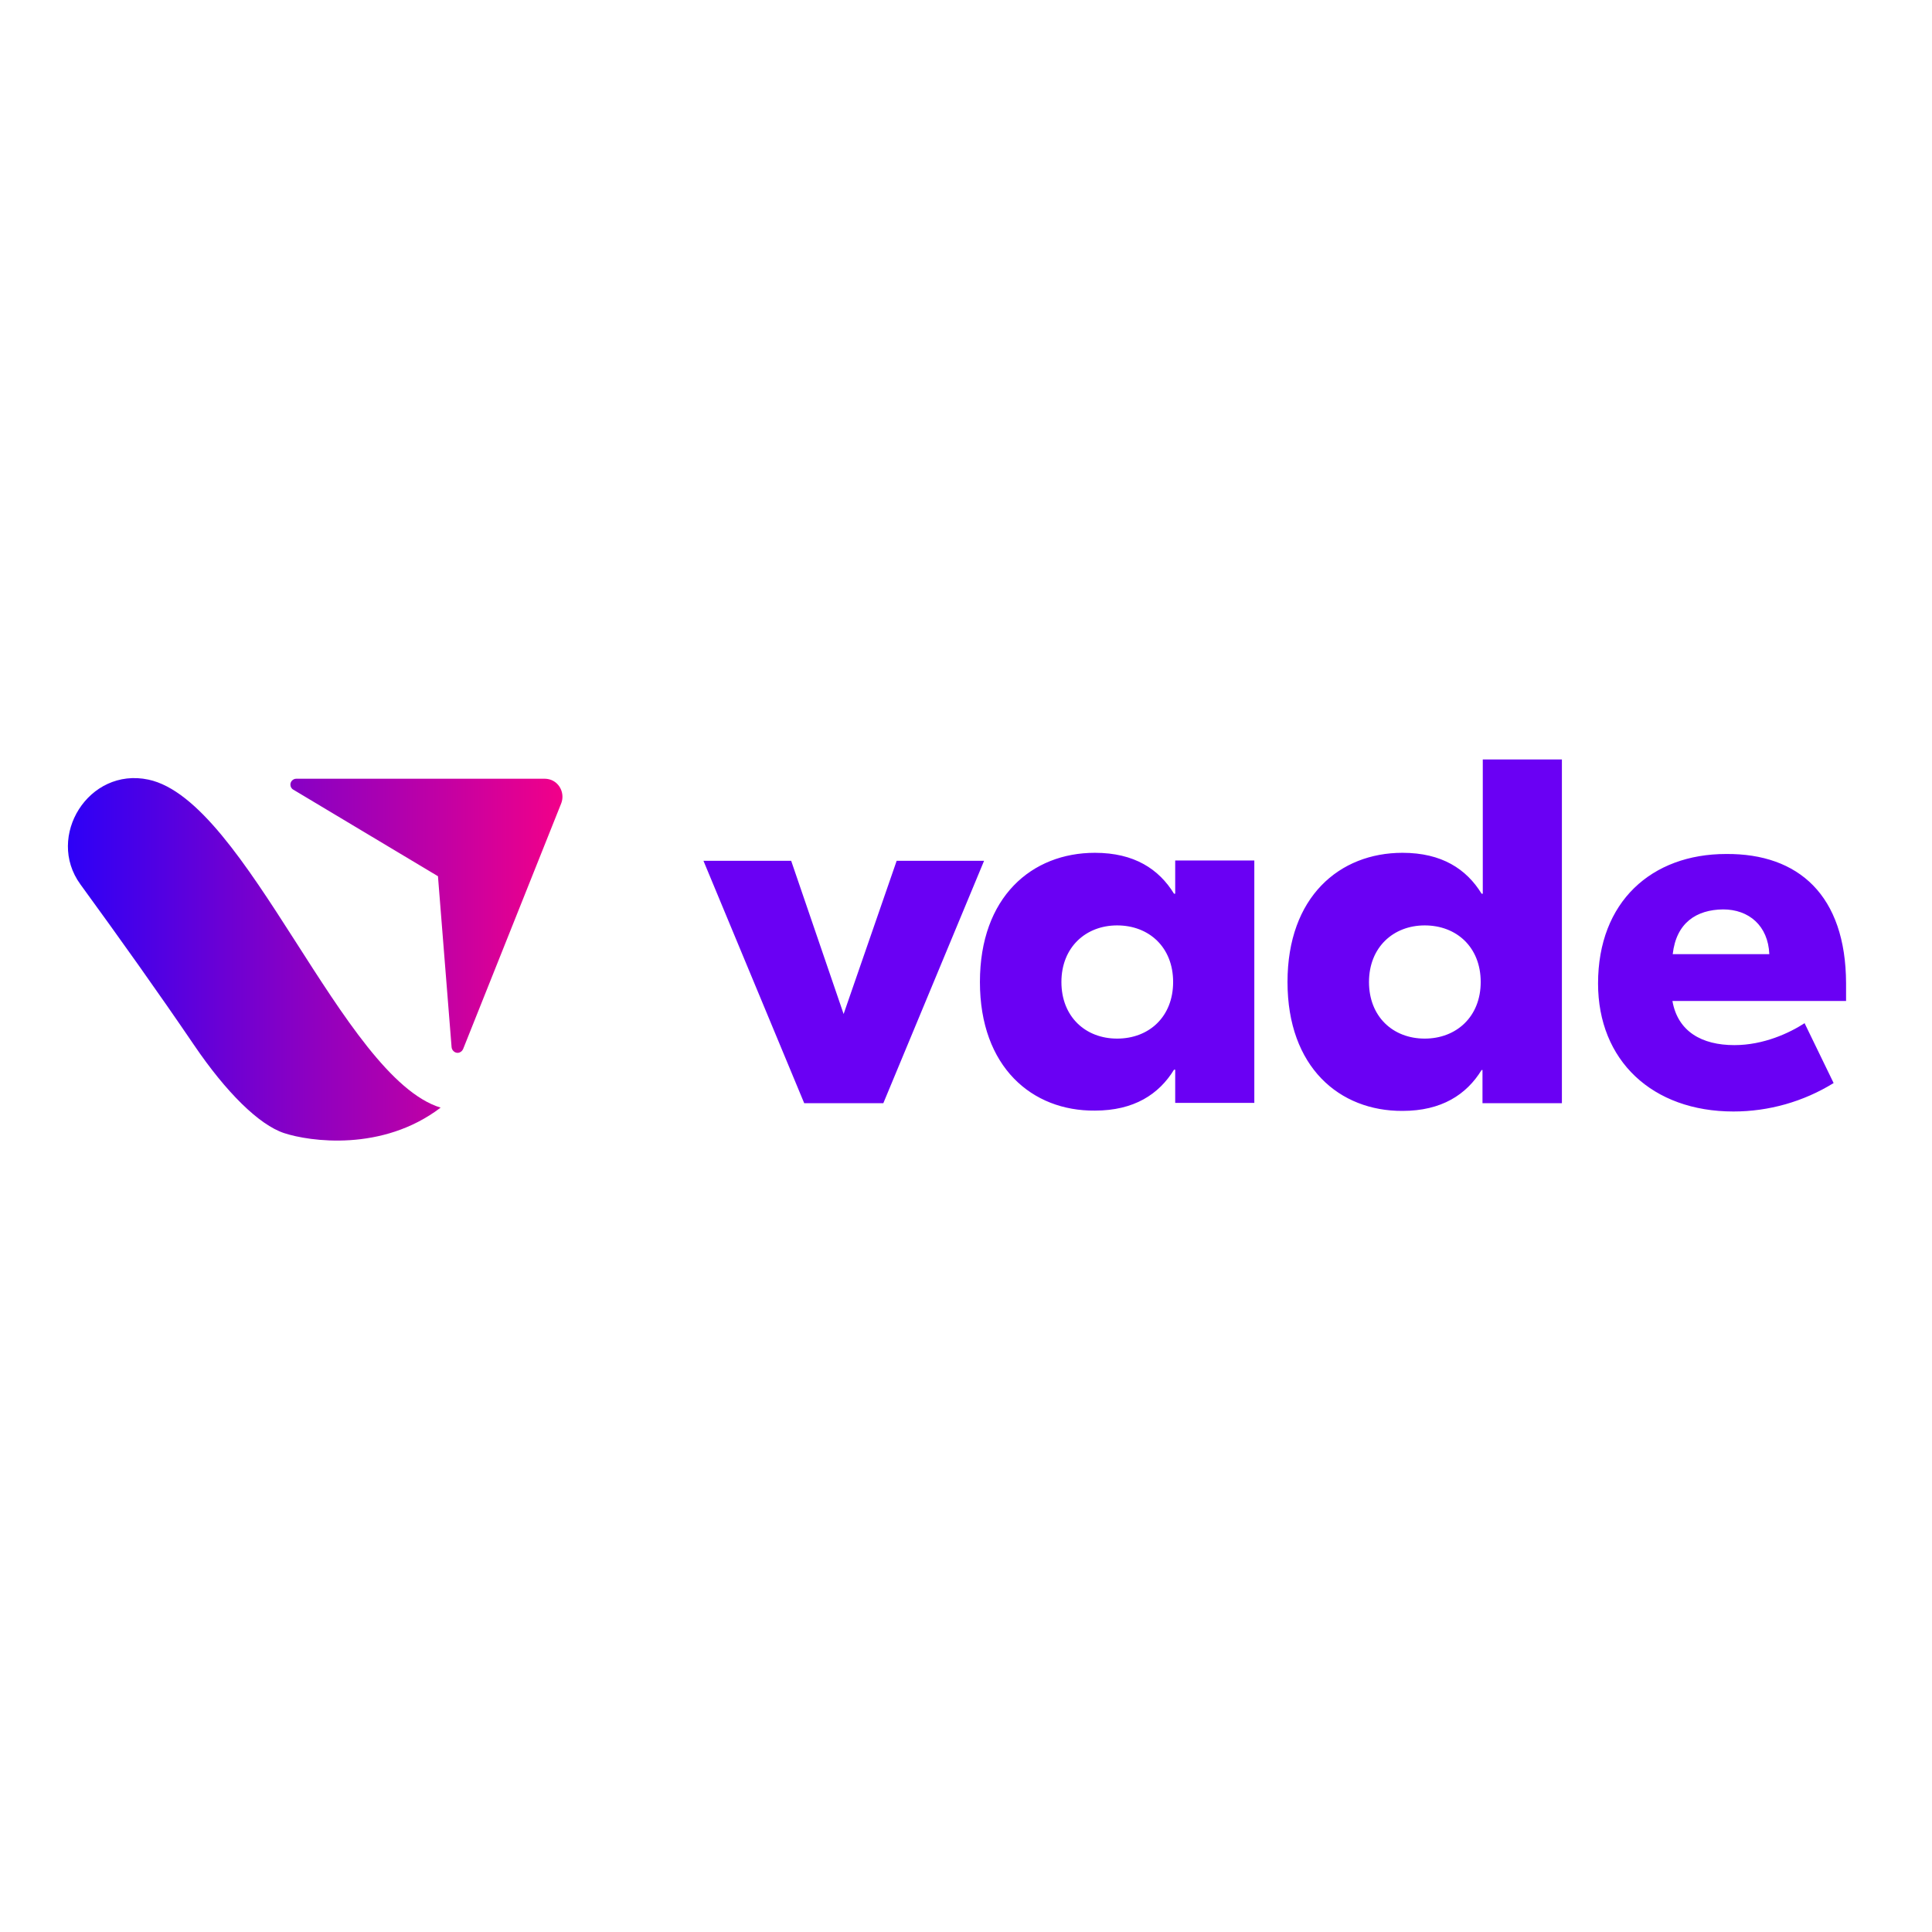
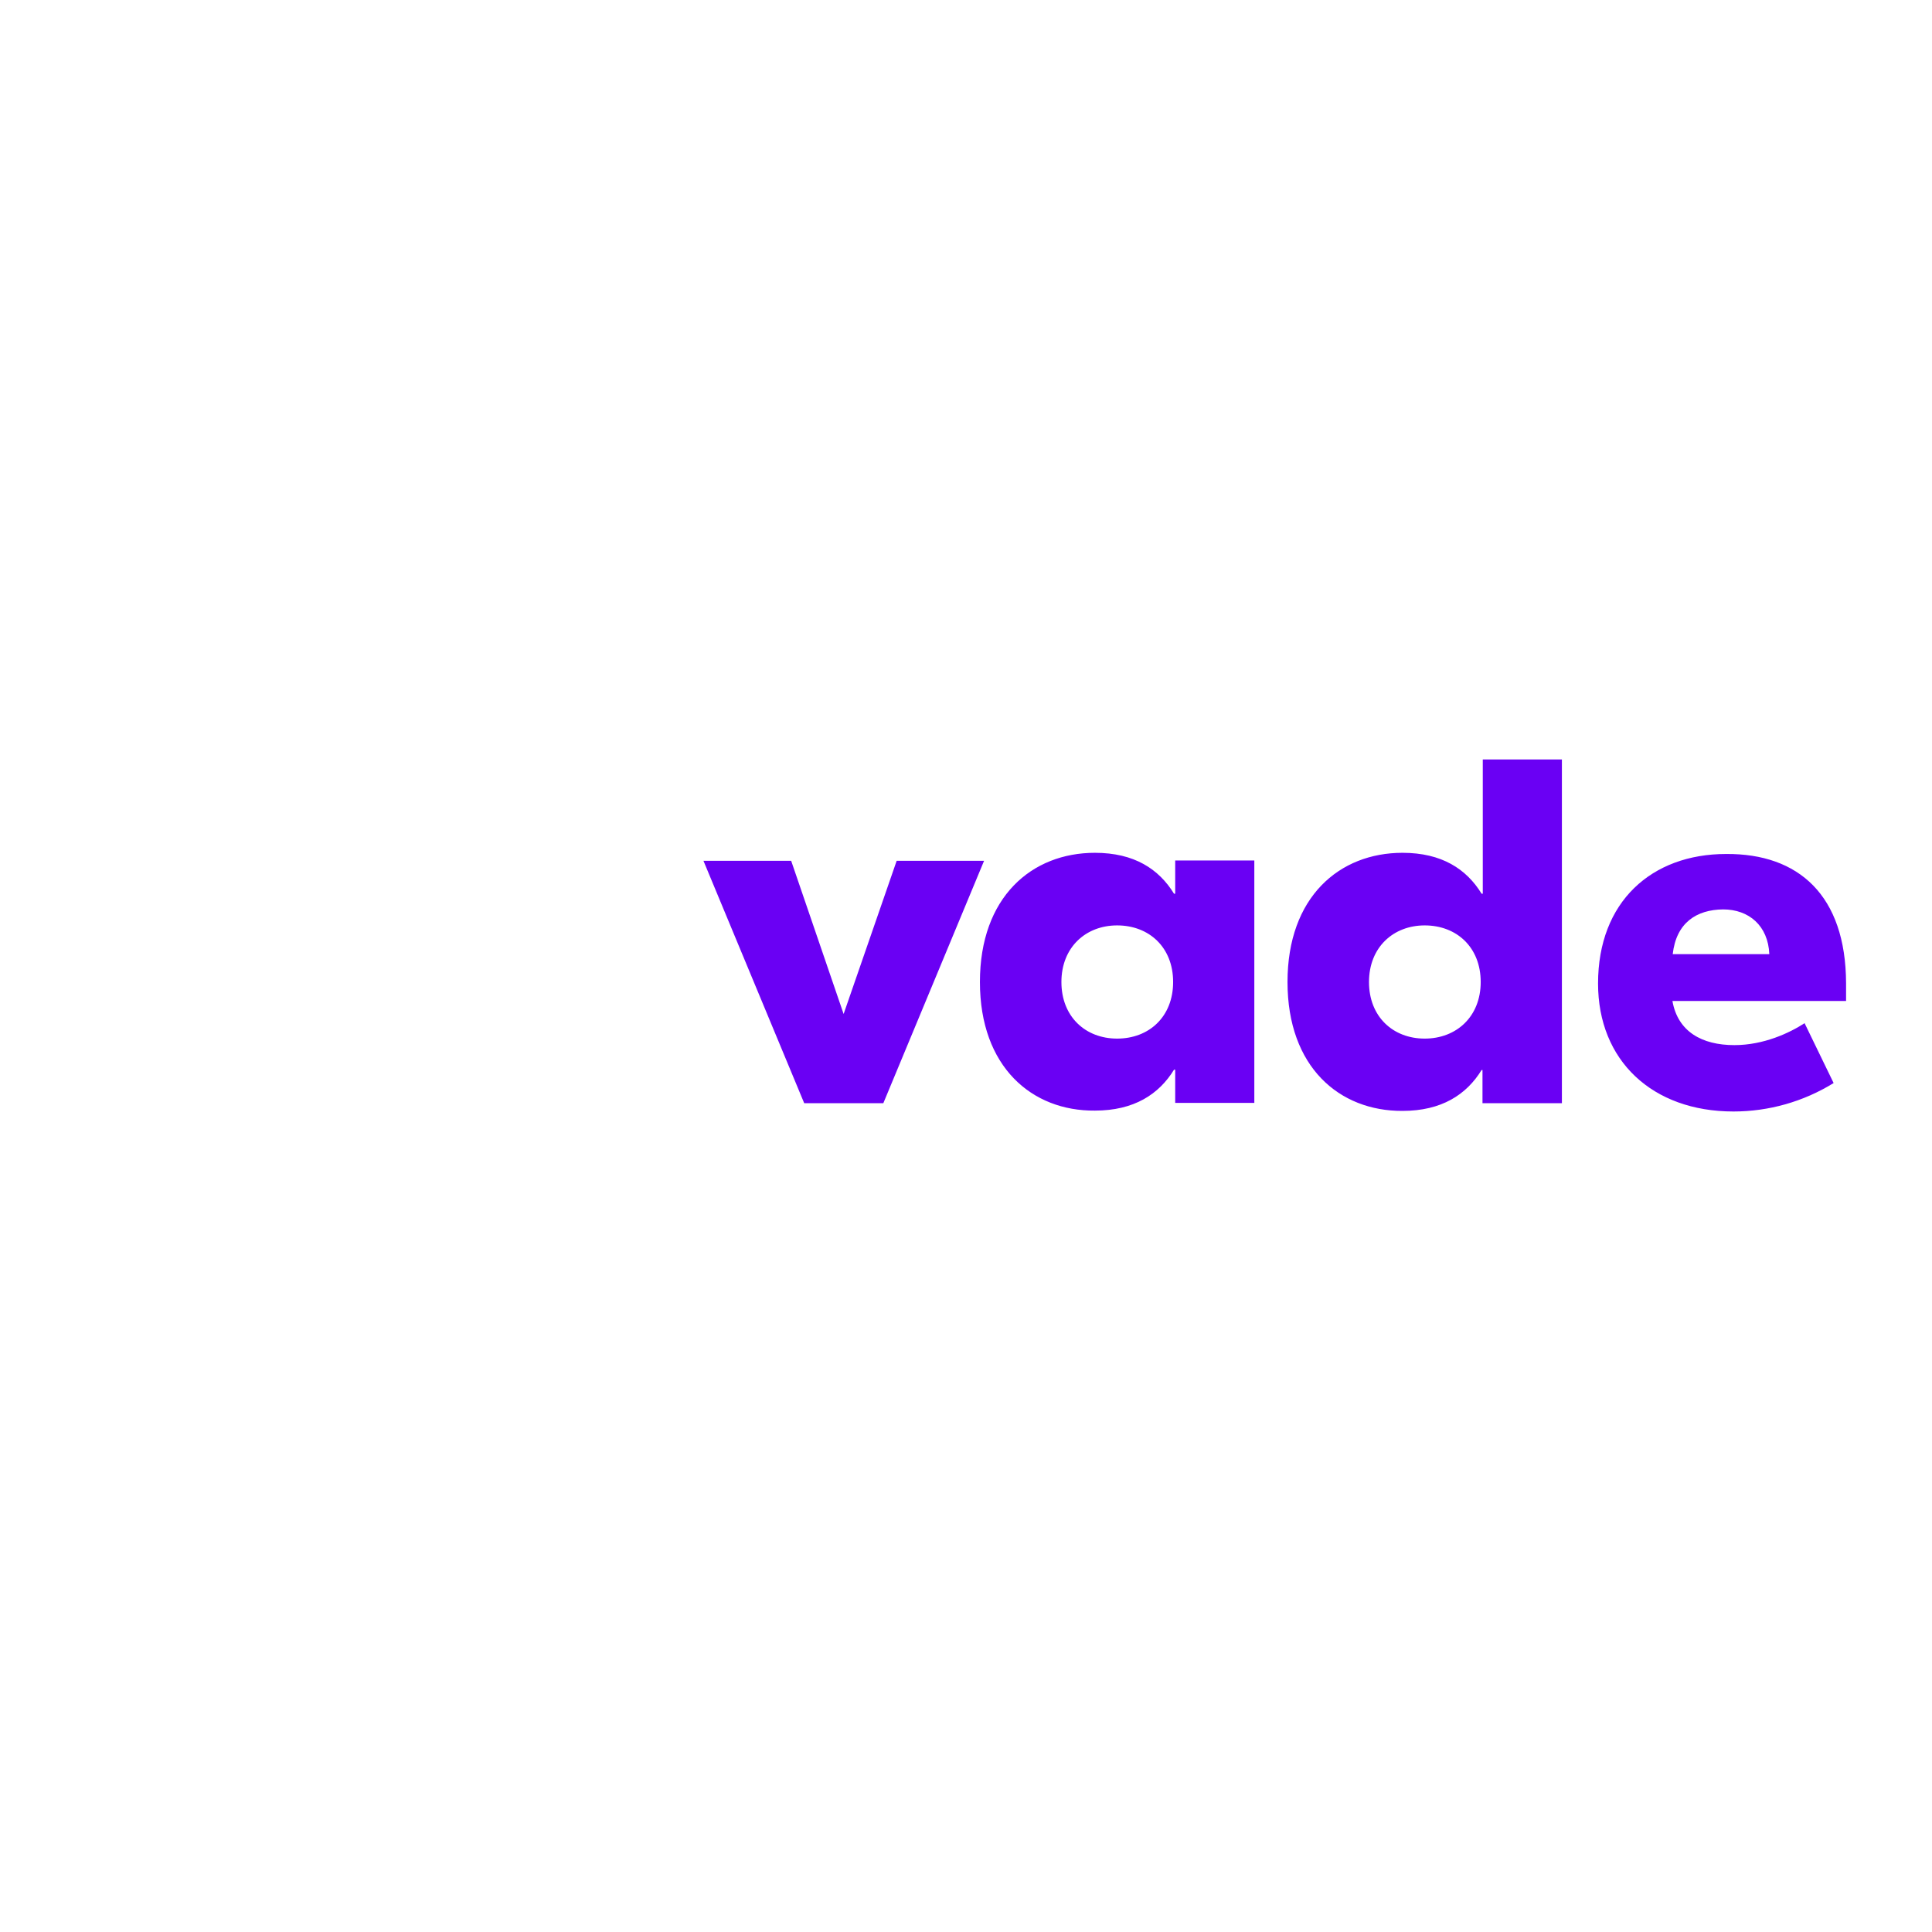
<svg xmlns="http://www.w3.org/2000/svg" id="layer" x="0px" y="0px" viewBox="-153 -46 652 652" style="enable-background:new -153 -46 652 652;" xml:space="preserve">
  <style type="text/css">	.st0{fill:#6A00F4;}	.st1{fill:url(#SVGID_1_);}</style>
  <path class="st0" d="M179.1,244.5l-34,81.8h-26.7l-34-81.8H114l17.7,51.7l17.9-51.7H179.1z M177.7,285.4c0-28.7,17.5-43.6,38.8-43.6 c13.3,0,21.6,5.5,26.7,13.8h0.4v-11.2h26.7v81.8h-26.7v-11.2h-0.4c-5.1,8.3-13.5,13.8-26.7,13.8C195.3,329,177.7,314.1,177.7,285.4z  M242.9,285.4c0-11.7-8.1-19.1-18.9-19.1c-10.6,0-18.8,7.4-18.8,19.1s8.1,19.1,18.8,19.1C234.8,304.5,242.9,297.1,242.9,285.4z  M281.5,285.4c0-28.7,17.5-43.6,38.8-43.6c13.3,0,21.6,5.5,26.7,13.8h0.4v-45.3h26.7v116h-26.8v-11.2H347 c-5.1,8.3-13.5,13.8-26.7,13.8C299,329,281.5,314.1,281.5,285.4L281.5,285.4L281.5,285.4z M346.7,285.4c0-11.7-8.1-19.1-18.9-19.1 c-10.6,0-18.8,7.4-18.8,19.1s8.1,19.1,18.8,19.1C338.5,304.5,346.7,297.1,346.7,285.4L346.7,285.4z M470,285.8v6h-58.6 c1.8,10.3,9.9,14.9,20.9,14.9c9.9,0,18.6-4.1,23.7-7.4l9.8,20.2c-10.2,6.3-21.9,9.6-33.8,9.6c-27.4,0-45.7-17.2-45.7-43.2 c0-27.6,18.1-43.7,43.2-43.7C454,242,469.9,256.2,470,285.8L470,285.8L470,285.8z M411.5,276h32.6c-0.4-9.6-6.9-15.1-15.6-15.1 C419.5,261,412.7,265.4,411.5,276L411.5,276z" />
  <linearGradient id="SVGID_1_" gradientUnits="userSpaceOnUse" x1="-33.383" y1="74.13" x2="225.18" y2="74.13" gradientTransform="matrix(0.645 0 0 0.645 -108.517 229.98)">
    <stop offset="0" style="stop-color:#2D00F7" />
    <stop offset="1" style="stop-color:#F20089" />
  </linearGradient>
-   <path class="st1" d="M-4.3,327.8c-19.7,15-44.3,11.4-52.8,8.6c-8.5-2.8-19.6-13.8-30.4-29.7c-12.1-17.8-25-35.9-38.4-54.3 c-11.7-16.1,2.8-39.6,23-35.3C-69.6,224.2-37.5,317.6-4.3,327.8L-4.3,327.8z M30.7,216.8h-83.7c-1.1,0-2,0.9-2,2 c0,0.7,0.4,1.4,1,1.7l48.8,29.2l4.6,57.7c0.1,1.1,1.1,2,2.2,1.9c0.8-0.1,1.4-0.6,1.7-1.3l33.1-82.9c1.2-3.1-0.3-6.7-3.4-7.9 C32.2,216.9,31.4,216.8,30.7,216.8L30.7,216.8z" />
</svg>